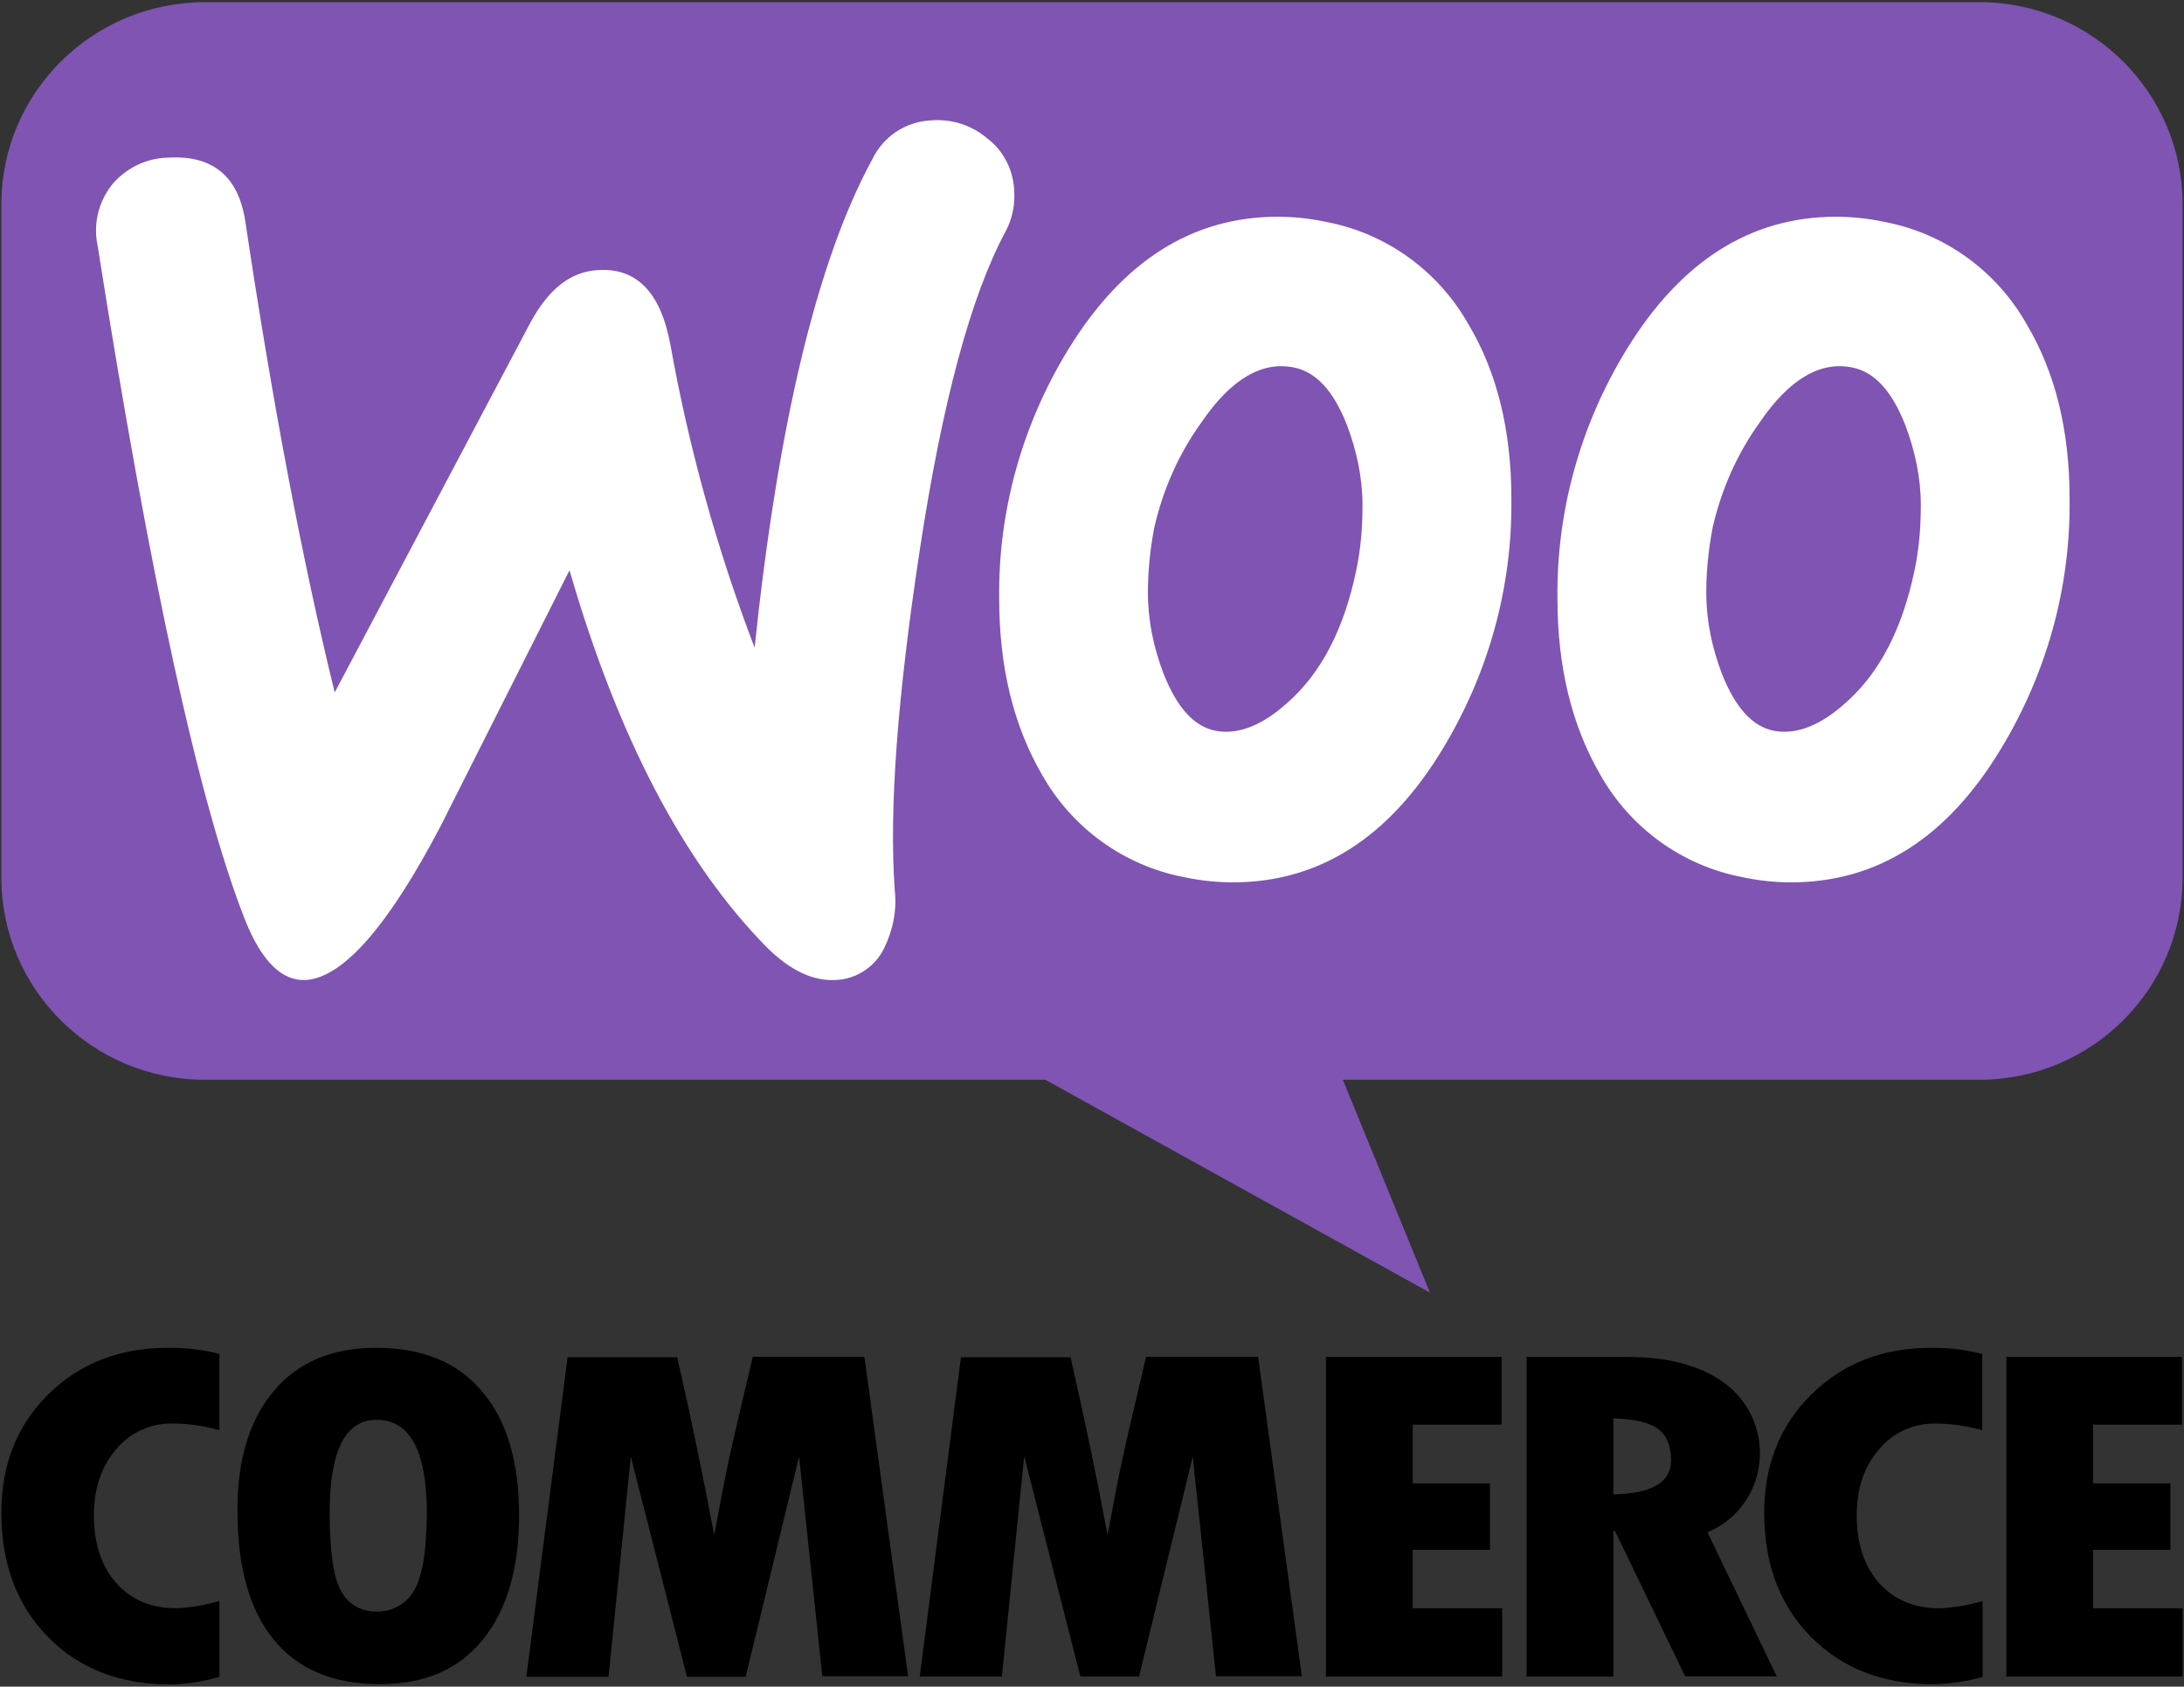
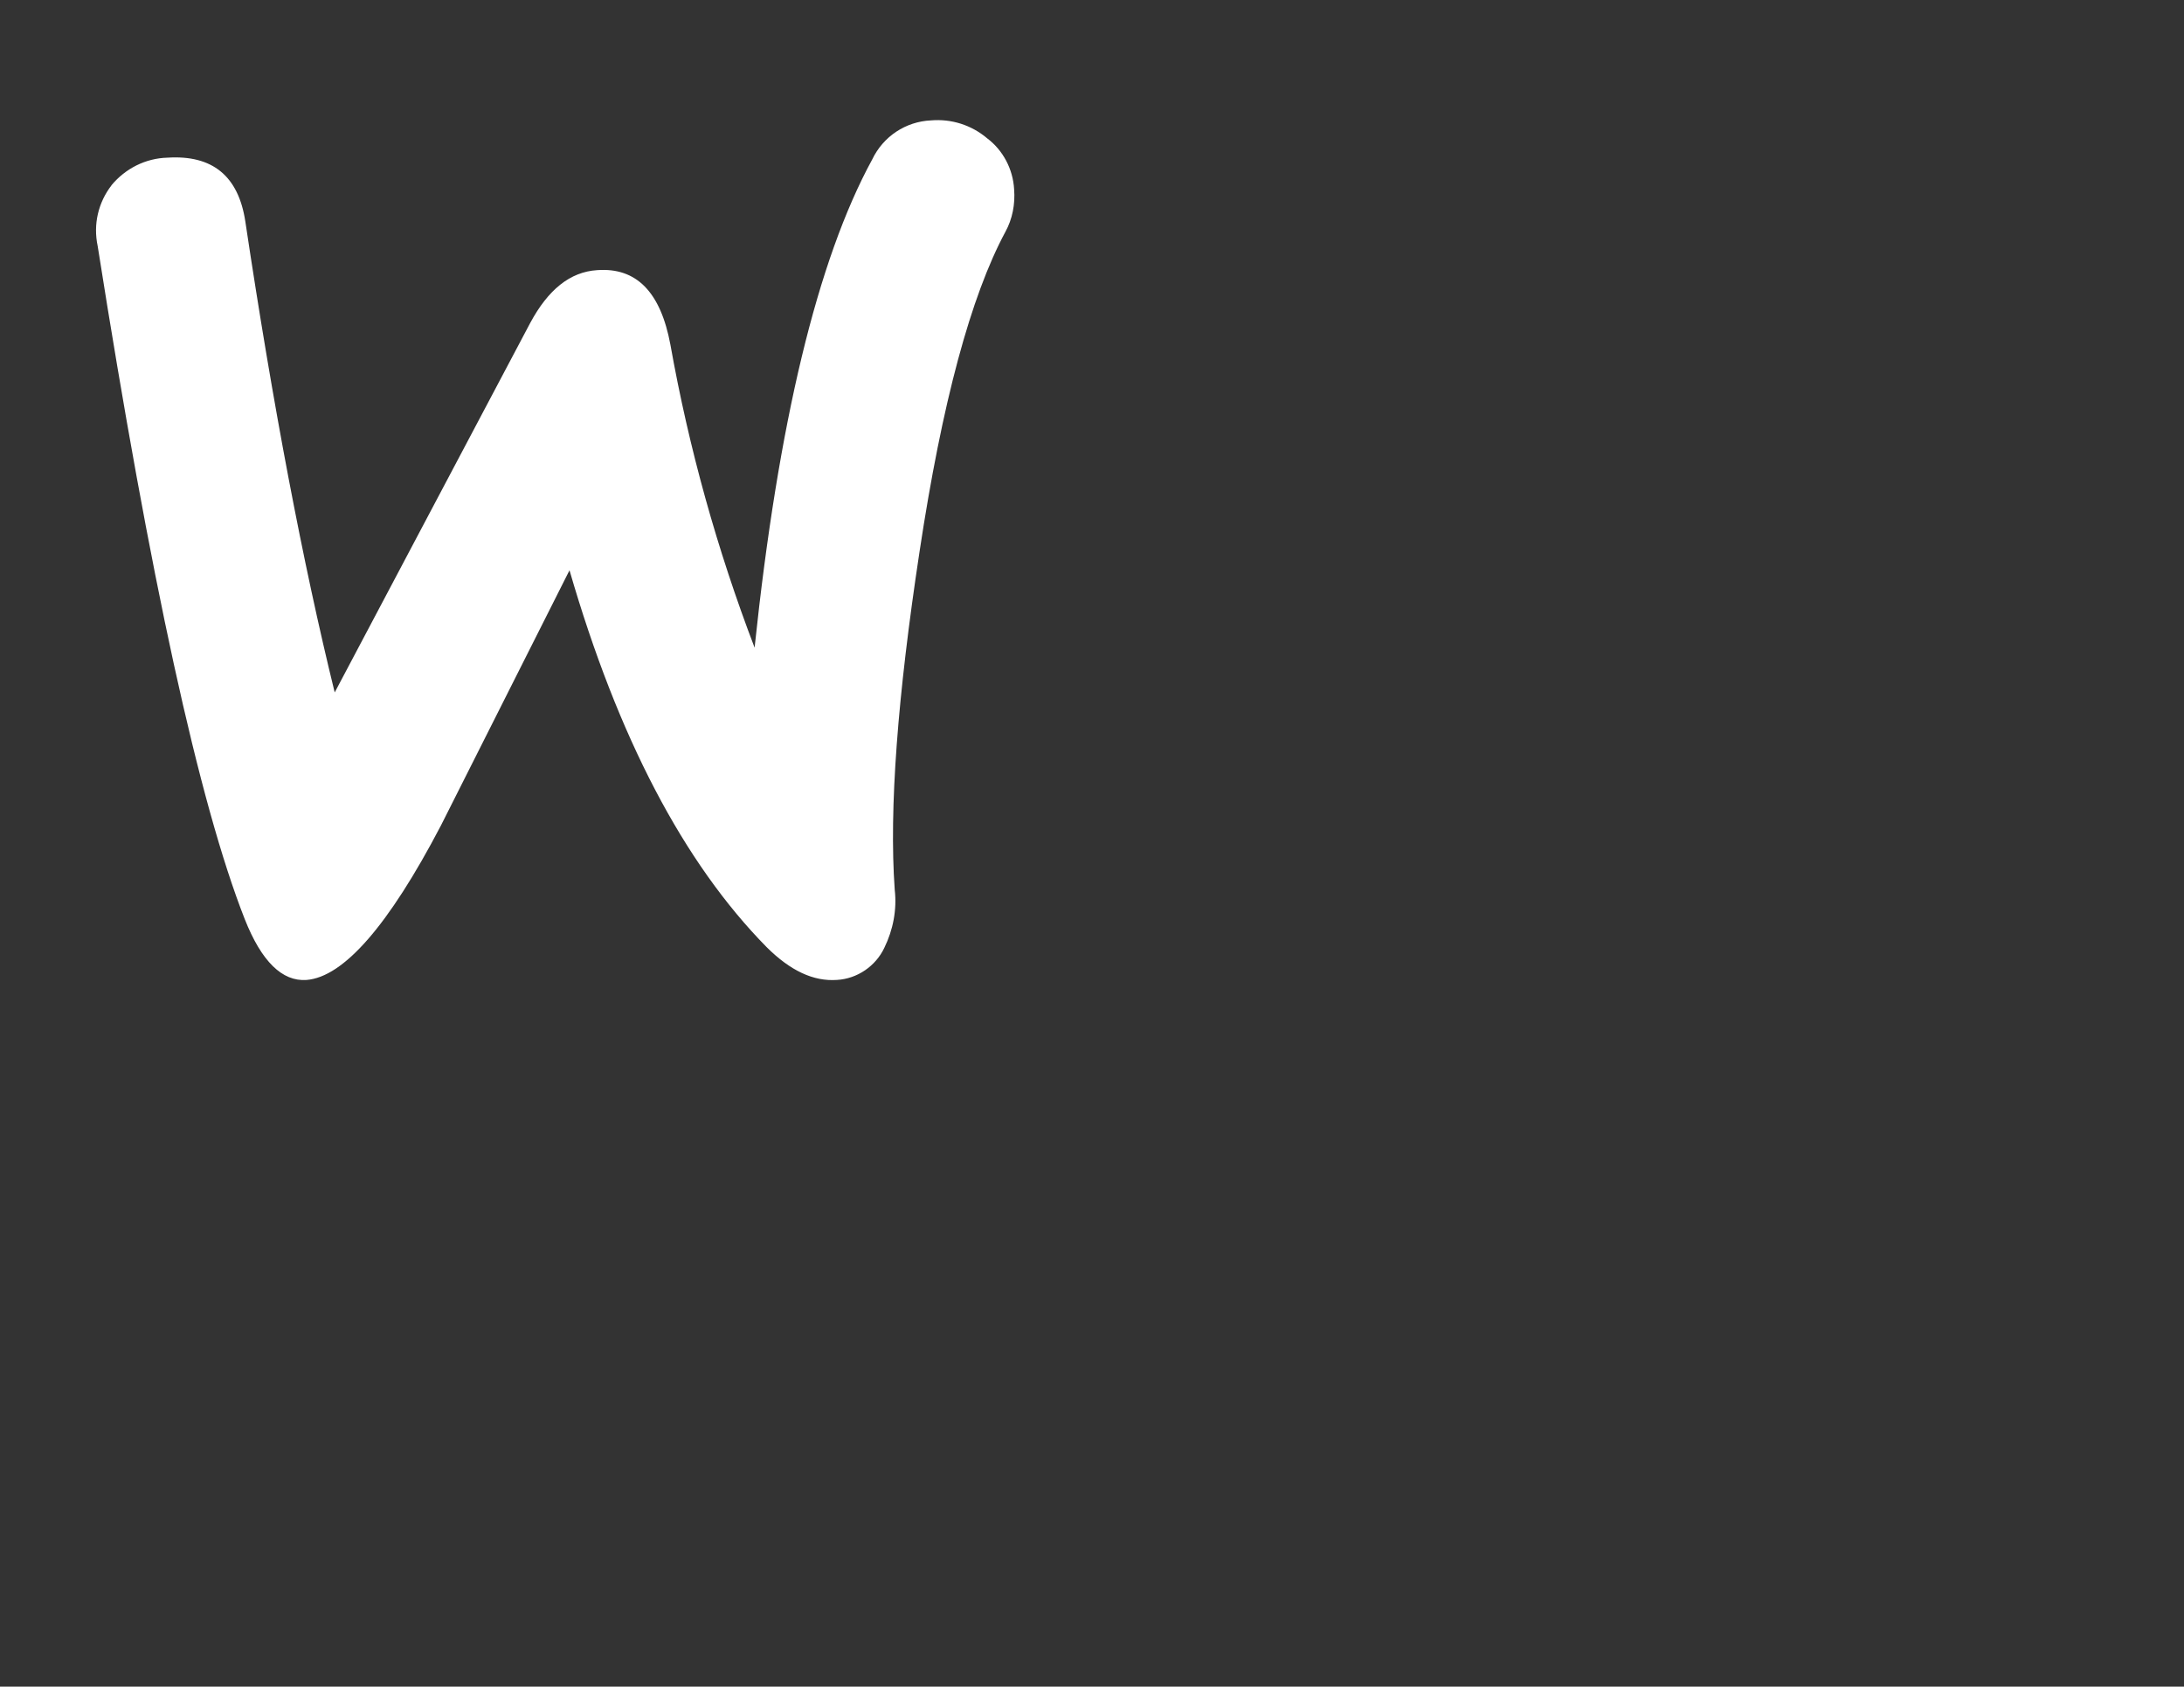
<svg xmlns="http://www.w3.org/2000/svg" id="DESIGN" viewBox="0 0 461 356">
  <rect x="0" y="0" width="461" height="356" fill="#333333" stroke="none" />
  <defs>
    <style>
      .cls-1 {
        fill: #000;
      }

      .cls-1, .cls-2, .cls-3 {
        stroke-width: 0px;
      }

      .cls-2 {
        fill: #7f54b3;
        fill-rule: evenodd;
      }

      .cls-3 {
        fill: #fff;
      }
    </style>
  </defs>
-   <path class="cls-1" d="M10.21,294.3c-6.64,6.54-9.92,14.88-9.92,24.95,0,10.84,3.29,19.62,9.86,26.29,6.58,6.67,15.15,10,25.79,10,3.54-.06,7.03-.64,10.38-1.6v-16.03c-2.97.9-6,1.41-9.09,1.54-5.29,0-9.48-1.73-12.64-5.26-3.16-3.53-4.77-8.34-4.77-14.36,0-5.64,1.54-10.26,4.7-13.92,2.9-3.53,7.29-5.52,11.86-5.45,3.35,0,6.7.51,9.93,1.41v-16.1c-3.55-.9-7.22-1.35-10.9-1.29-10.12,0-18.57,3.27-25.21,9.82ZM79.33,284.48c-9.22,0-16.38,3.02-21.53,9.11-5.16,6.09-7.74,14.56-7.67,25.46,0,11.8,2.58,20.84,7.67,27.06,5.09,6.22,12.57,9.36,22.31,9.36s16.7-3.15,21.79-9.36c5.09-6.29,7.67-15.01,7.67-26.29s-2.58-20.01-7.8-26.1c-5.09-6.15-12.57-9.24-22.43-9.24ZM87.25,335.98c-1.68,2.7-4.71,4.3-7.86,4.17-3.03.06-5.87-1.54-7.29-4.17-1.67-2.76-2.51-8.34-2.51-16.74,0-13.02,3.29-19.56,9.93-19.56,7.03,0,10.58,6.61,10.58,19.75-.07,8.27-1.04,13.73-2.84,16.54ZM158.88,286.41l-3.55,15.14c-.9,3.91-1.8,7.88-2.58,11.92l-2,10.52c-1.94-10.45-4.51-23.02-7.8-37.52h-23.14l-8.71,67.46h17.35l4.7-46.49,11.86,46.49h12.38l11.28-46.49,4.9,46.36h18.11l-9.22-67.4h-23.59ZM241.91,286.41l-3.55,15.14c-.9,3.91-1.8,7.88-2.58,11.92l-2,10.52c-1.93-10.45-4.51-23.02-7.8-37.52h-23.14l-8.7,67.4h17.34l4.71-46.5,11.86,46.5h12.38l11.34-46.43,4.9,46.36h18.12l-9.22-67.4h-23.66ZM298.19,327.13h16.31v-14.04h-16.31v-12.38h18.76v-14.3h-37.07v67.47h37.2v-14.43h-18.89v-12.31ZM368.65,316.49c5.16-8.15,3.09-18.85-4.64-24.56-4.97-3.66-11.8-5.52-20.44-5.52h-21.33v67.47h18.31v-30.78h.32l14.83,30.72h19.34l-14.63-30.4c3.42-1.41,6.32-3.85,8.25-6.93ZM340.55,315.4v-16.03c4.32.13,7.48.84,9.35,2.18,1.87,1.34,2.83,3.59,2.83,6.66,0,4.68-4.06,7.06-12.18,7.19ZM382.38,294.3c-6.64,6.54-9.99,14.88-9.99,24.95,0,10.84,3.28,19.62,9.86,26.23,6.58,6.67,15.21,10.01,25.79,10.01,3.55-.07,7.03-.58,10.45-1.54v-16.03c-2.97.9-6,1.41-9.09,1.54-5.29,0-9.47-1.73-12.7-5.26-3.16-3.53-4.78-8.34-4.78-14.36,0-5.64,1.55-10.26,4.71-13.92,2.9-3.53,7.29-5.52,11.86-5.45,3.36,0,6.71.51,9.93,1.41v-16.1c-3.54-.9-7.22-1.35-10.9-1.29-10.12,0-18.5,3.27-25.14,9.82ZM441.82,339.38v-12.25h16.31v-14.04h-16.31v-12.38h18.76v-14.3h-37.07v67.47h37.2v-14.43h-18.89v-.06Z" />
  <g>
-     <path class="cls-2" d="M43.26.46h374.59c23.62,0,42.85,19.13,42.85,42.63v142.18c0,23.49-19.23,42.63-42.85,42.63h-134.4l18.38,44.93-81.2-44.93H43.14C19.52,227.89.29,208.76.29,185.27V43.09C.29,19.59,19.52.46,43.26.46Z" />
    <path class="cls-3" d="M23.54,39.09c2.92-3.51,7.18-5.69,11.81-5.81,9.5-.61,14.97,3.87,16.43,13.44,5.84,39,12.17,72.18,18.87,99.43l41.27-77.99c3.78-7.02,8.4-10.78,14.13-11.14,8.27-.61,13.39,4.6,15.46,15.74,3.89,21.8,9.86,43.24,17.77,63.94,4.99-47.47,13.27-81.86,24.83-103.05,2.32-4.85,7.06-8,12.42-8.24,4.26-.36,8.52.97,11.81,3.76,3.4,2.55,5.48,6.54,5.72,10.78.25,3.15-.37,6.3-1.83,8.96-7.3,13.56-13.39,36.09-18.14,67.57-4.62,30.4-6.45,54.26-5.23,71.33.49,4.24-.36,8.48-2.19,12.23-1.82,3.88-5.72,6.54-9.98,6.79-4.99.36-9.86-1.94-14.85-6.9-17.53-17.8-31.41-44.32-41.63-79.56-12.06,23.97-21.18,42.02-27.15,53.89-11.08,21.19-20.57,31.97-28.37,32.58-5.11.36-9.49-3.88-13.03-12.84-9.62-24.46-19.97-71.82-31.04-142.05-.98-4.61.12-9.21,2.92-12.84Z" />
-     <path class="cls-3" d="M310,68.52c-6.33-11.26-17.29-19.26-30.07-21.68-3.41-.73-6.82-1.09-10.23-1.09-18.02,0-32.75,9.33-44.19,27.98-9.74,15.86-14.85,34.15-14.6,52.68,0,14.41,3.04,26.77,9.01,37.06,6.33,11.26,17.29,19.25,30.07,21.68,3.41.72,6.82,1.09,10.23,1.09,18.14,0,32.87-9.33,44.19-27.98,9.74-15.99,14.85-34.27,14.61-53.04,0-14.41-3.04-26.64-9.01-36.69ZM286.26,120.47c-2.56,12.23-7.3,21.44-14.37,27.74-5.48,4.97-10.59,6.9-15.22,6.05-4.63-.85-8.28-4.97-11.08-12.11-2.07-5.45-3.29-11.14-3.29-17.08,0-4.6.49-9.21,1.34-13.69,1.83-7.99,5.11-15.5,9.99-22.28,6.21-9.08,12.78-12.96,19.6-11.51,4.62.97,8.28,4.97,11.08,12.11,2.07,5.45,3.29,11.14,3.29,16.96,0,4.6-.36,9.2-1.34,13.8Z" />
-     <path class="cls-3" d="M427.84,68.52c-6.33-11.26-17.28-19.26-30.06-21.68-3.41-.73-6.82-1.09-10.23-1.09-18.02,0-32.74,9.33-44.19,27.98-9.74,15.86-14.85,34.15-14.61,52.68,0,14.41,3.05,26.77,9.01,37.06,6.33,11.26,17.29,19.25,30.06,21.68,3.41.72,6.82,1.09,10.23,1.09,18.14,0,32.87-9.33,44.19-27.98,9.74-15.99,14.85-34.27,14.61-53.04,0-14.41-3.04-26.64-9.01-36.69ZM404.1,120.47c-2.56,12.23-7.31,21.44-14.37,27.74-5.47,4.97-10.59,6.9-15.21,6.05-4.62-.85-8.28-4.97-11.08-12.11-2.07-5.45-3.28-11.14-3.28-17.08,0-4.6.49-9.21,1.34-13.69,1.83-7.99,5.11-15.5,9.98-22.28,6.21-9.08,12.78-12.96,19.6-11.51,4.63.97,8.27,4.97,11.08,12.11,2.07,5.45,3.29,11.14,3.29,16.96,0,4.6-.37,9.2-1.34,13.8Z" />
  </g>
</svg>